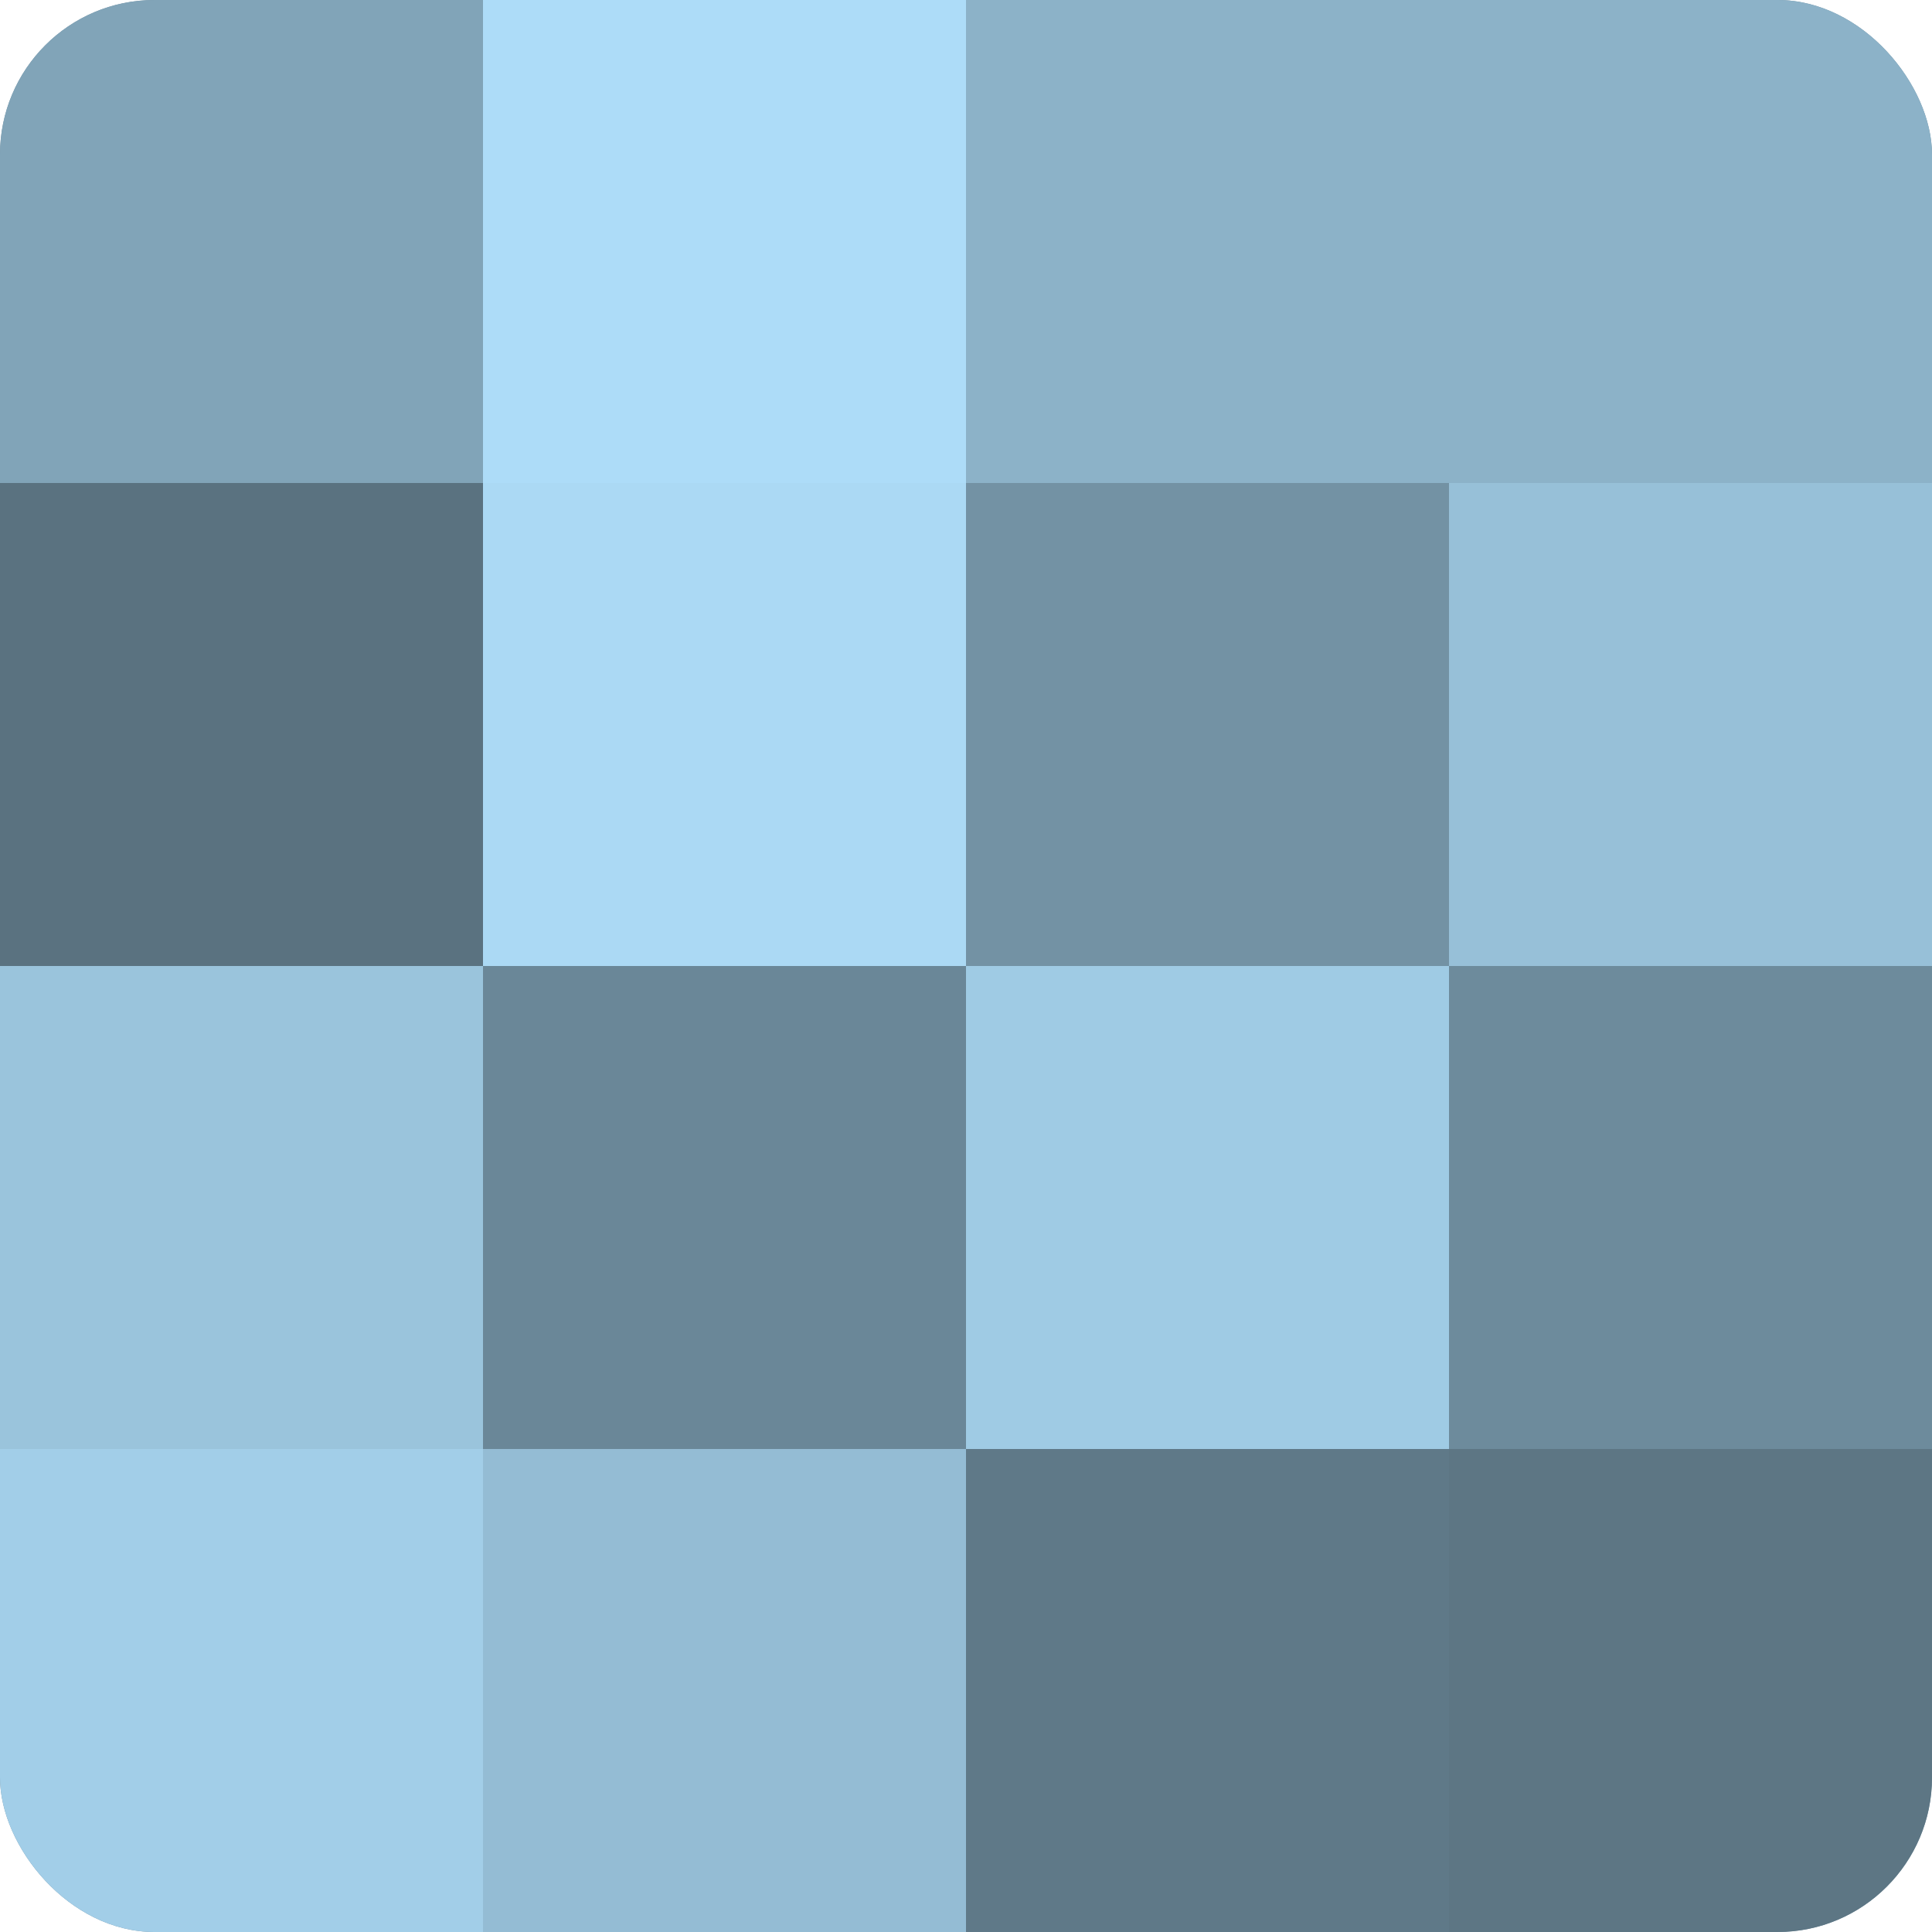
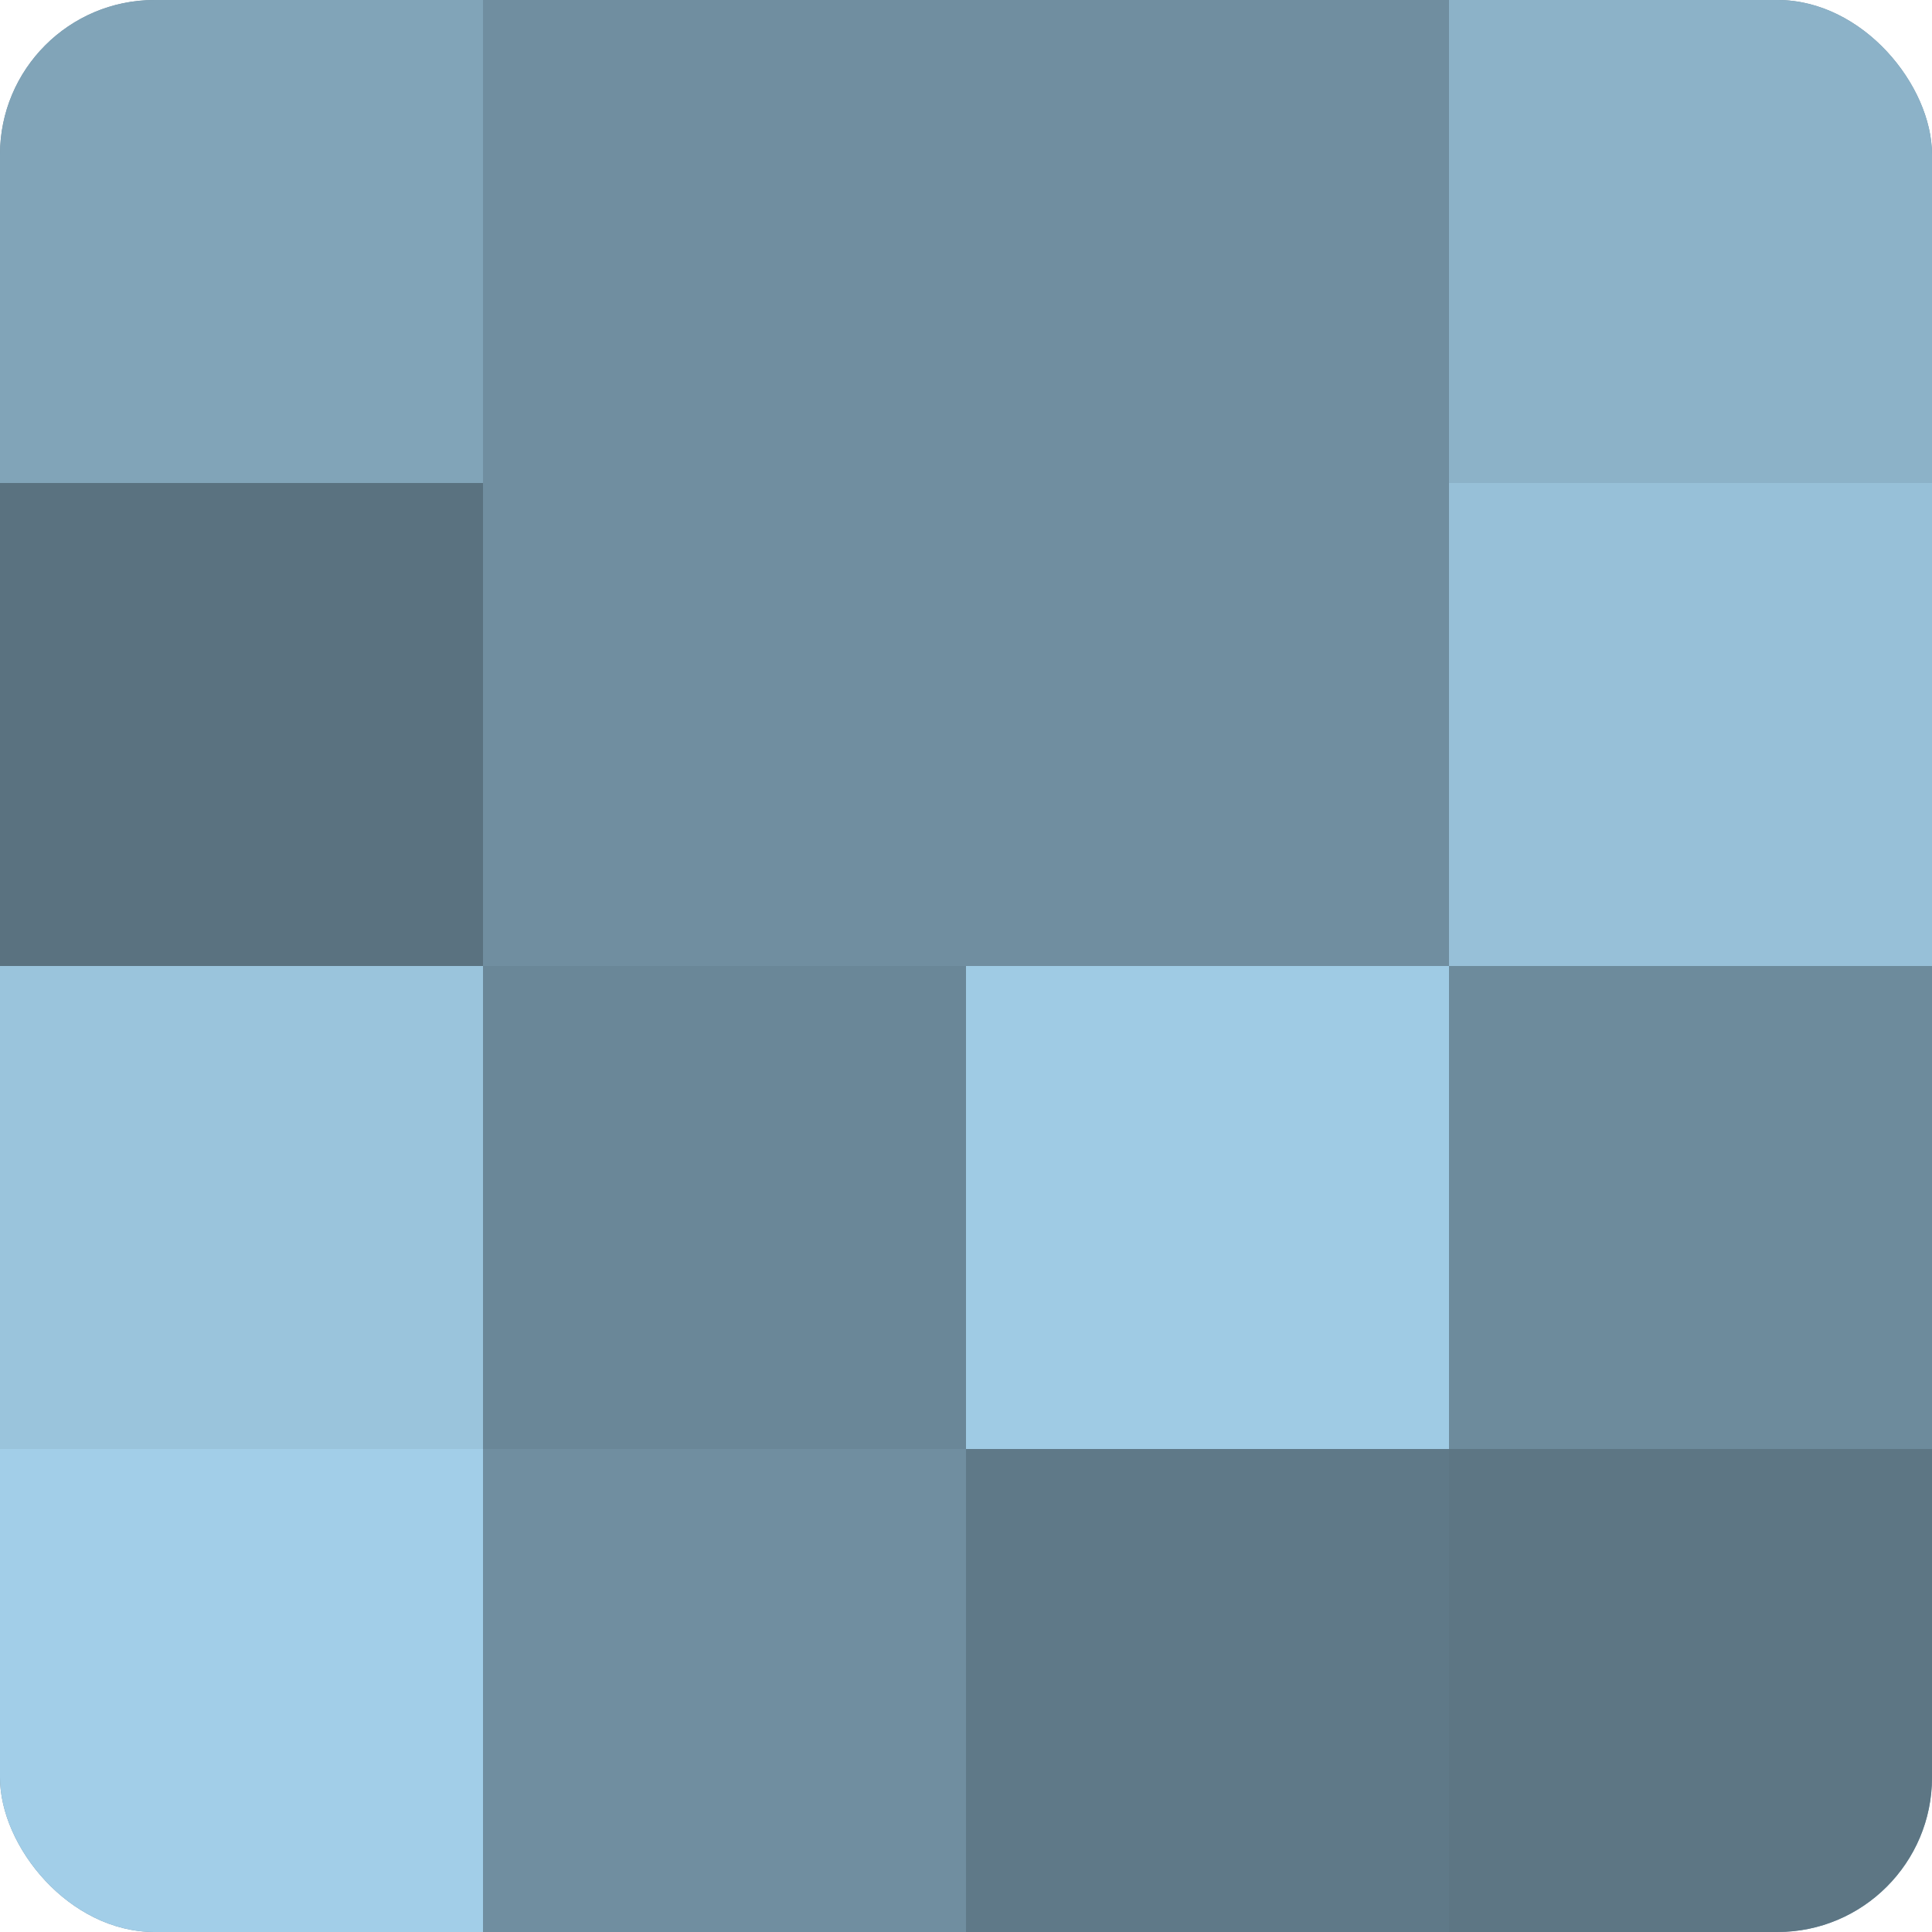
<svg xmlns="http://www.w3.org/2000/svg" width="60" height="60" viewBox="0 0 100 100" preserveAspectRatio="xMidYMid meet">
  <defs>
    <clipPath id="c" width="100" height="100">
      <rect width="100" height="100" rx="8" ry="8" />
    </clipPath>
  </defs>
  <g clip-path="url(#c)">
    <rect width="100" height="100" fill="#708ea0" />
    <rect width="25" height="25" fill="#81a4b8" />
    <rect y="25" width="25" height="25" fill="#5a7280" />
    <rect y="50" width="25" height="25" fill="#9ac4dc" />
    <rect y="75" width="25" height="25" fill="#a2cee8" />
-     <rect x="25" width="25" height="25" fill="#addcf8" />
-     <rect x="25" y="25" width="25" height="25" fill="#abd9f4" />
    <rect x="25" y="50" width="25" height="25" fill="#6a8798" />
-     <rect x="25" y="75" width="25" height="25" fill="#94bcd4" />
-     <rect x="50" width="25" height="25" fill="#8cb2c8" />
-     <rect x="50" y="25" width="25" height="25" fill="#7392a4" />
    <rect x="50" y="50" width="25" height="25" fill="#9fcbe4" />
    <rect x="50" y="75" width="25" height="25" fill="#5f7988" />
    <rect x="75" width="25" height="25" fill="#8cb2c8" />
    <rect x="75" y="25" width="25" height="25" fill="#97c0d8" />
    <rect x="75" y="50" width="25" height="25" fill="#6d8b9c" />
    <rect x="75" y="75" width="25" height="25" fill="#5d7684" />
  </g>
</svg>